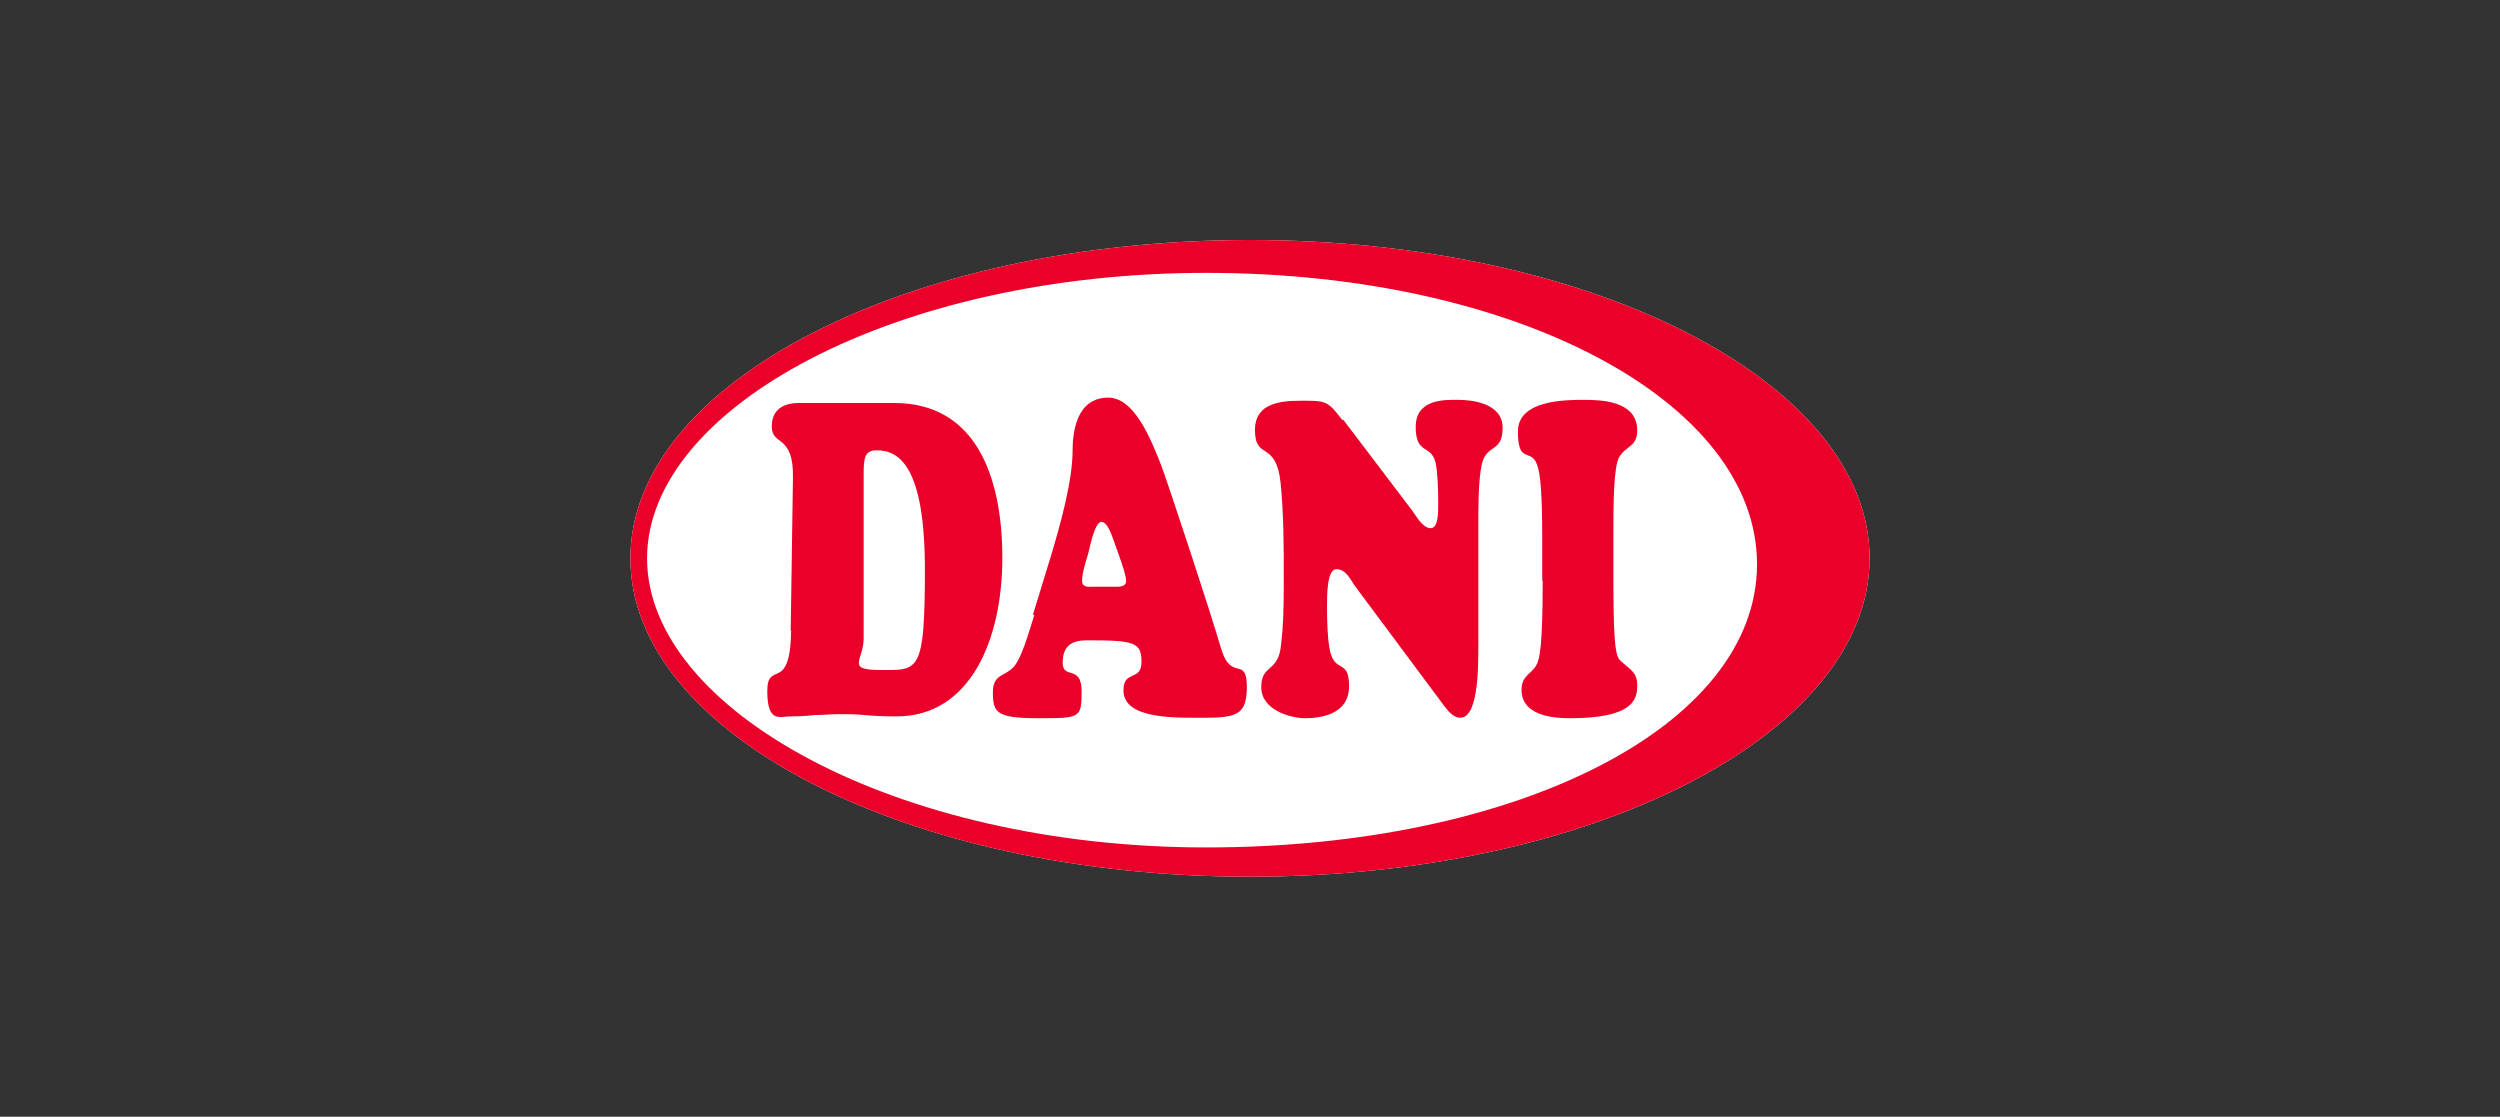
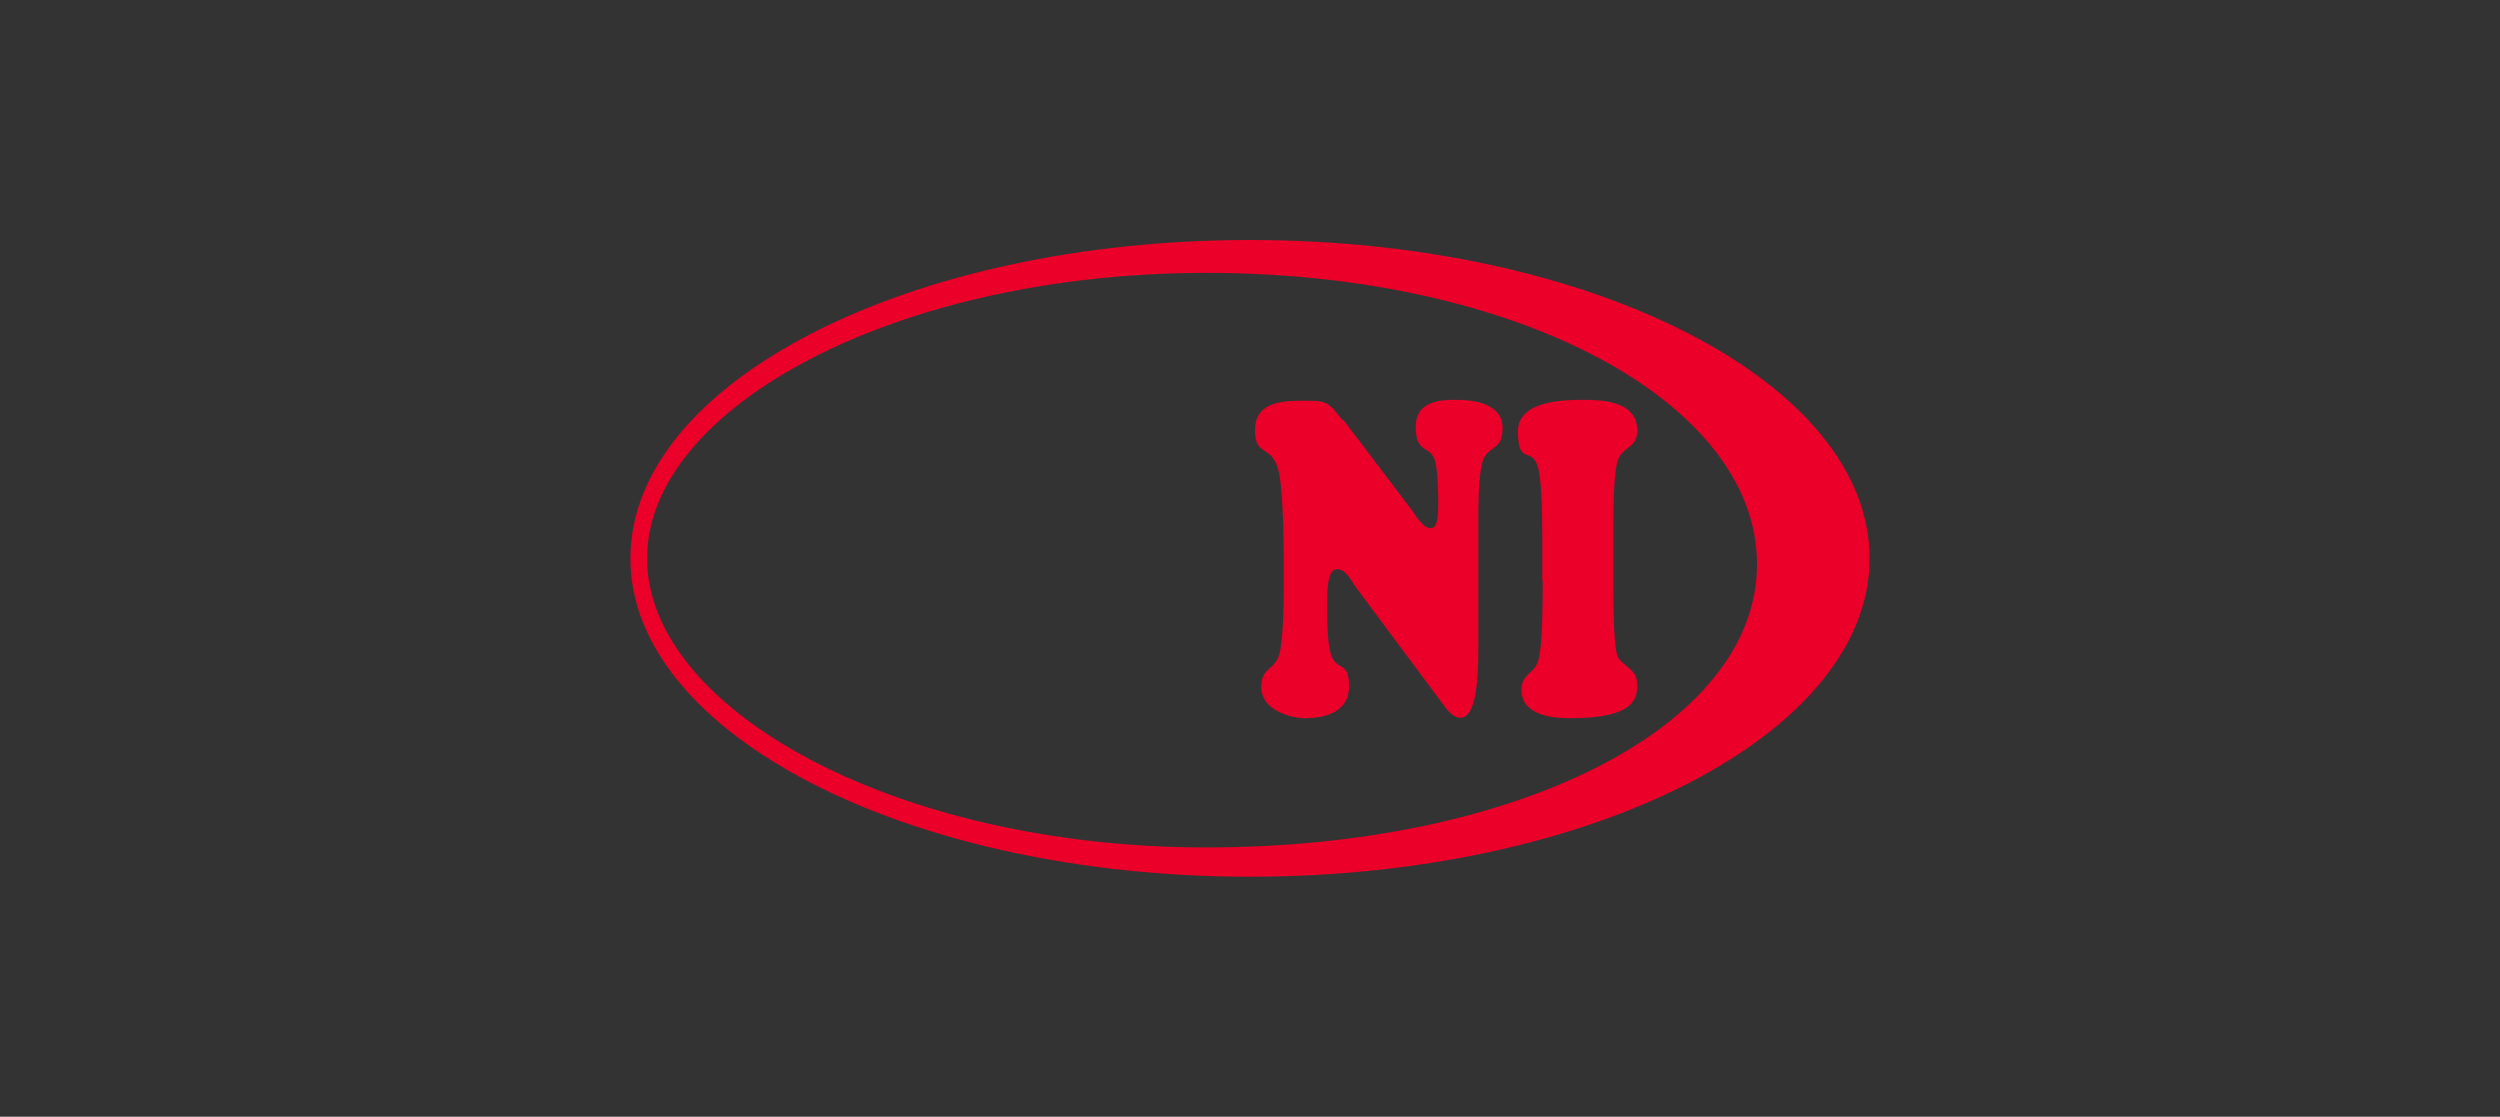
<svg xmlns="http://www.w3.org/2000/svg" id="Layer_1" viewBox="0 0 555.2 248">
  <rect x="0" y="0" width="555.2" height="248" fill="#333333" stroke="none" />
  <defs>
    <style>      .st0 {        fill: #ea0029;      }      .st0, .st1 {        fill-rule: evenodd;      }      .st1 {        fill: #fff;      }    </style>
  </defs>
-   <path class="st1" d="M277.6,53.3c-76,0-137.6,31.7-137.6,70.7s61.6,70.7,137.6,70.7,137.6-31.7,137.6-70.7-61.6-70.7-137.6-70.7" />
-   <path class="st0" d="M175.7,140c-.2,14.2-5.3,6.4-5.3,13.5s2.8,5.6,5,5.6,3.7-.1,5.5-.3c1.8,0,3.7-.2,5.5-.2s3.6,0,5.6.2c2,.2,4.4.3,7.1.3,16.4,0,23.5-17.1,23.5-35.2s-5.9-34.4-24-34.4h-21.2c-2.3,0-6,.7-6,5.2s4.9,1.5,4.7,11.5l-.5,33.9ZM191.8,105.4c0-3.7.2-5.4,2.9-5.4,5,0,10.7,3.6,10.7,26.5s-1.4,22.3-9.6,22.3-4-2-4-7v-36.4Z" />
-   <path class="st0" d="M242.6,130.3c-.7,0-2.3.3-2.3-1.4s1.1-5,1.4-6.1c.3-1.1,1.4-6.9,2.9-6.9s2.5,3.6,3.1,5.2c.5,1.4,2.4,6.4,2.4,7.9s-2,1.3-2.6,1.3h-4.9ZM229.7,136.6c-1,3.1-2.3,7.8-3.8,10.4-1.9,3.5-5.4,2.1-5.4,6.7s.8,5.8,10.1,5.8,9.6,0,9.6-6-4.2-2.5-4.2-6.3,2-5,5.4-5c10.5,0,12.1.4,12.1,4.8s-4,1.7-4,6.3,5.6,6.1,14.9,6.1,12.5.3,12.5-6.8-3.5-1.1-5.7-8.5c-2.3-8-12.2-37.9-13.3-40.7-2.5-6.4-6.1-15.1-11.8-15.1s-7.9,5.1-7.9,11.8-2.7,16.3-4.7,23l-4.1,13.4Z" />
  <path class="st0" d="M298.1,93.3c-2.9-3.9-3.6-4.3-7.7-4.3s-11.7-.4-11.7,6.5,4.7,2.1,5.7,11.8c.7,7,.7,14.1.7,21.2s-.1,10.5-.6,14.7c-.6,6.3-4.4,4.2-4.4,9.4s6.7,6.9,9.7,6.9,9.8-.6,9.8-7.1-3.4-2.4-4.4-8.7c-.4-2.5-.5-6.1-.5-8.9s0-8.4,2.1-8.4,3.1,2.3,4,3.6l20.1,27c1,1.3,2.1,2.4,3.4,2.4,4.4,0,4-13.4,4-17.8v-25.3c0-3.7,0-9.8.8-13.3,1.1-4.5,4.6-2.4,4.6-8s-7.1-6.2-9.9-6.2-9.4-.3-9.4,6,3.4,3.8,4.4,7.9c.5,2.2.6,6.4.6,8.9s0,5.7-1.7,5.7-3.3-2.8-4-3.8l-15.4-20.3Z" />
  <path class="st0" d="M342.6,129.1c0,13.7-.6,17.3-1.4,18.6-1,1.9-3.3,2.3-3.3,5.5,0,6.2,8.2,6.3,10.9,6.3,14.2,0,14.8-4.4,14.8-7.3s-1.6-3.5-3.2-5c-1.3-1.2-2.1-.8-2.1-18.2v-9.7c0-6.8,0-15.6,1.3-17.8,1.5-2.5,4-2.3,4-5.9,0-6.6-8-6.8-11.9-6.8s-14.6,0-14.6,7,2.5,4,4,6.8c.7,1.4,1.4,4.2,1.4,16.6v9.7Z" />
  <path class="st0" d="M277.6,53.3c-76,0-137.6,31.7-137.6,70.7s61.6,70.7,137.6,70.7,137.6-31.7,137.6-70.7-61.6-70.7-137.6-70.7M267.9,188.2c-69.1,0-124.2-30.7-124.2-64.2s55.2-63.4,124.2-63.4,122.3,28.7,122.3,64.7-53.3,62.9-122.3,62.9" />
</svg>